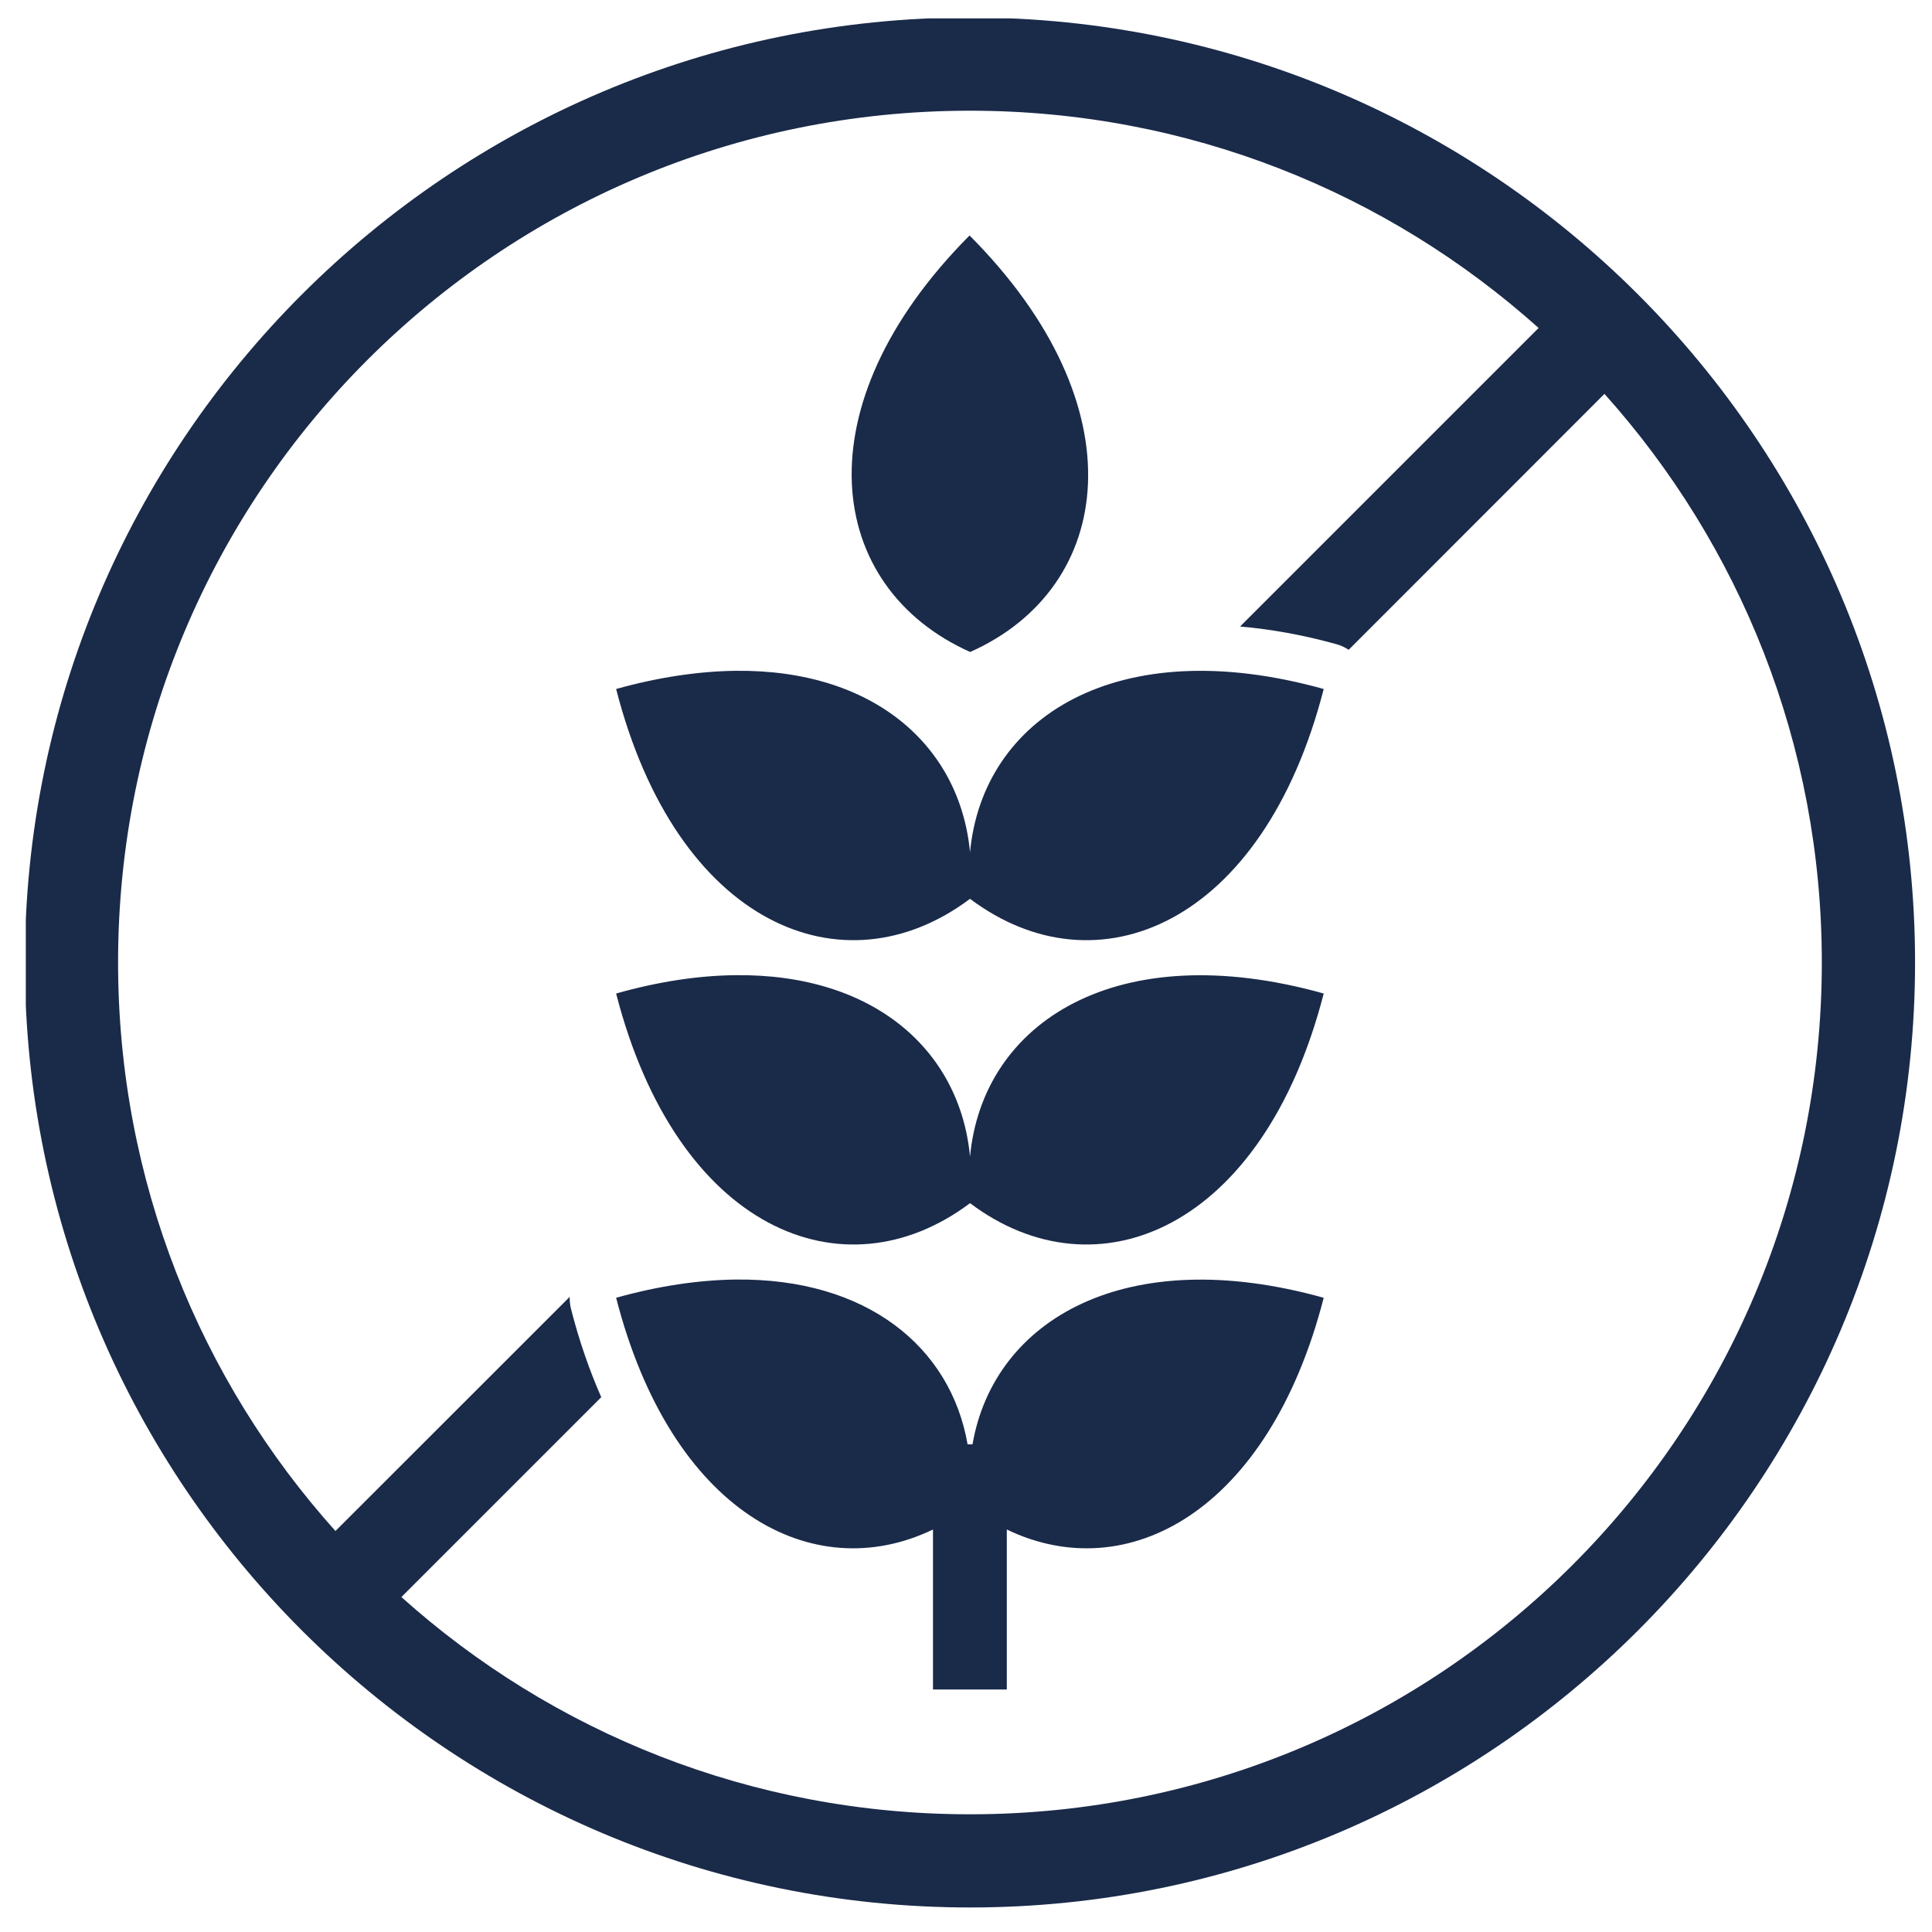
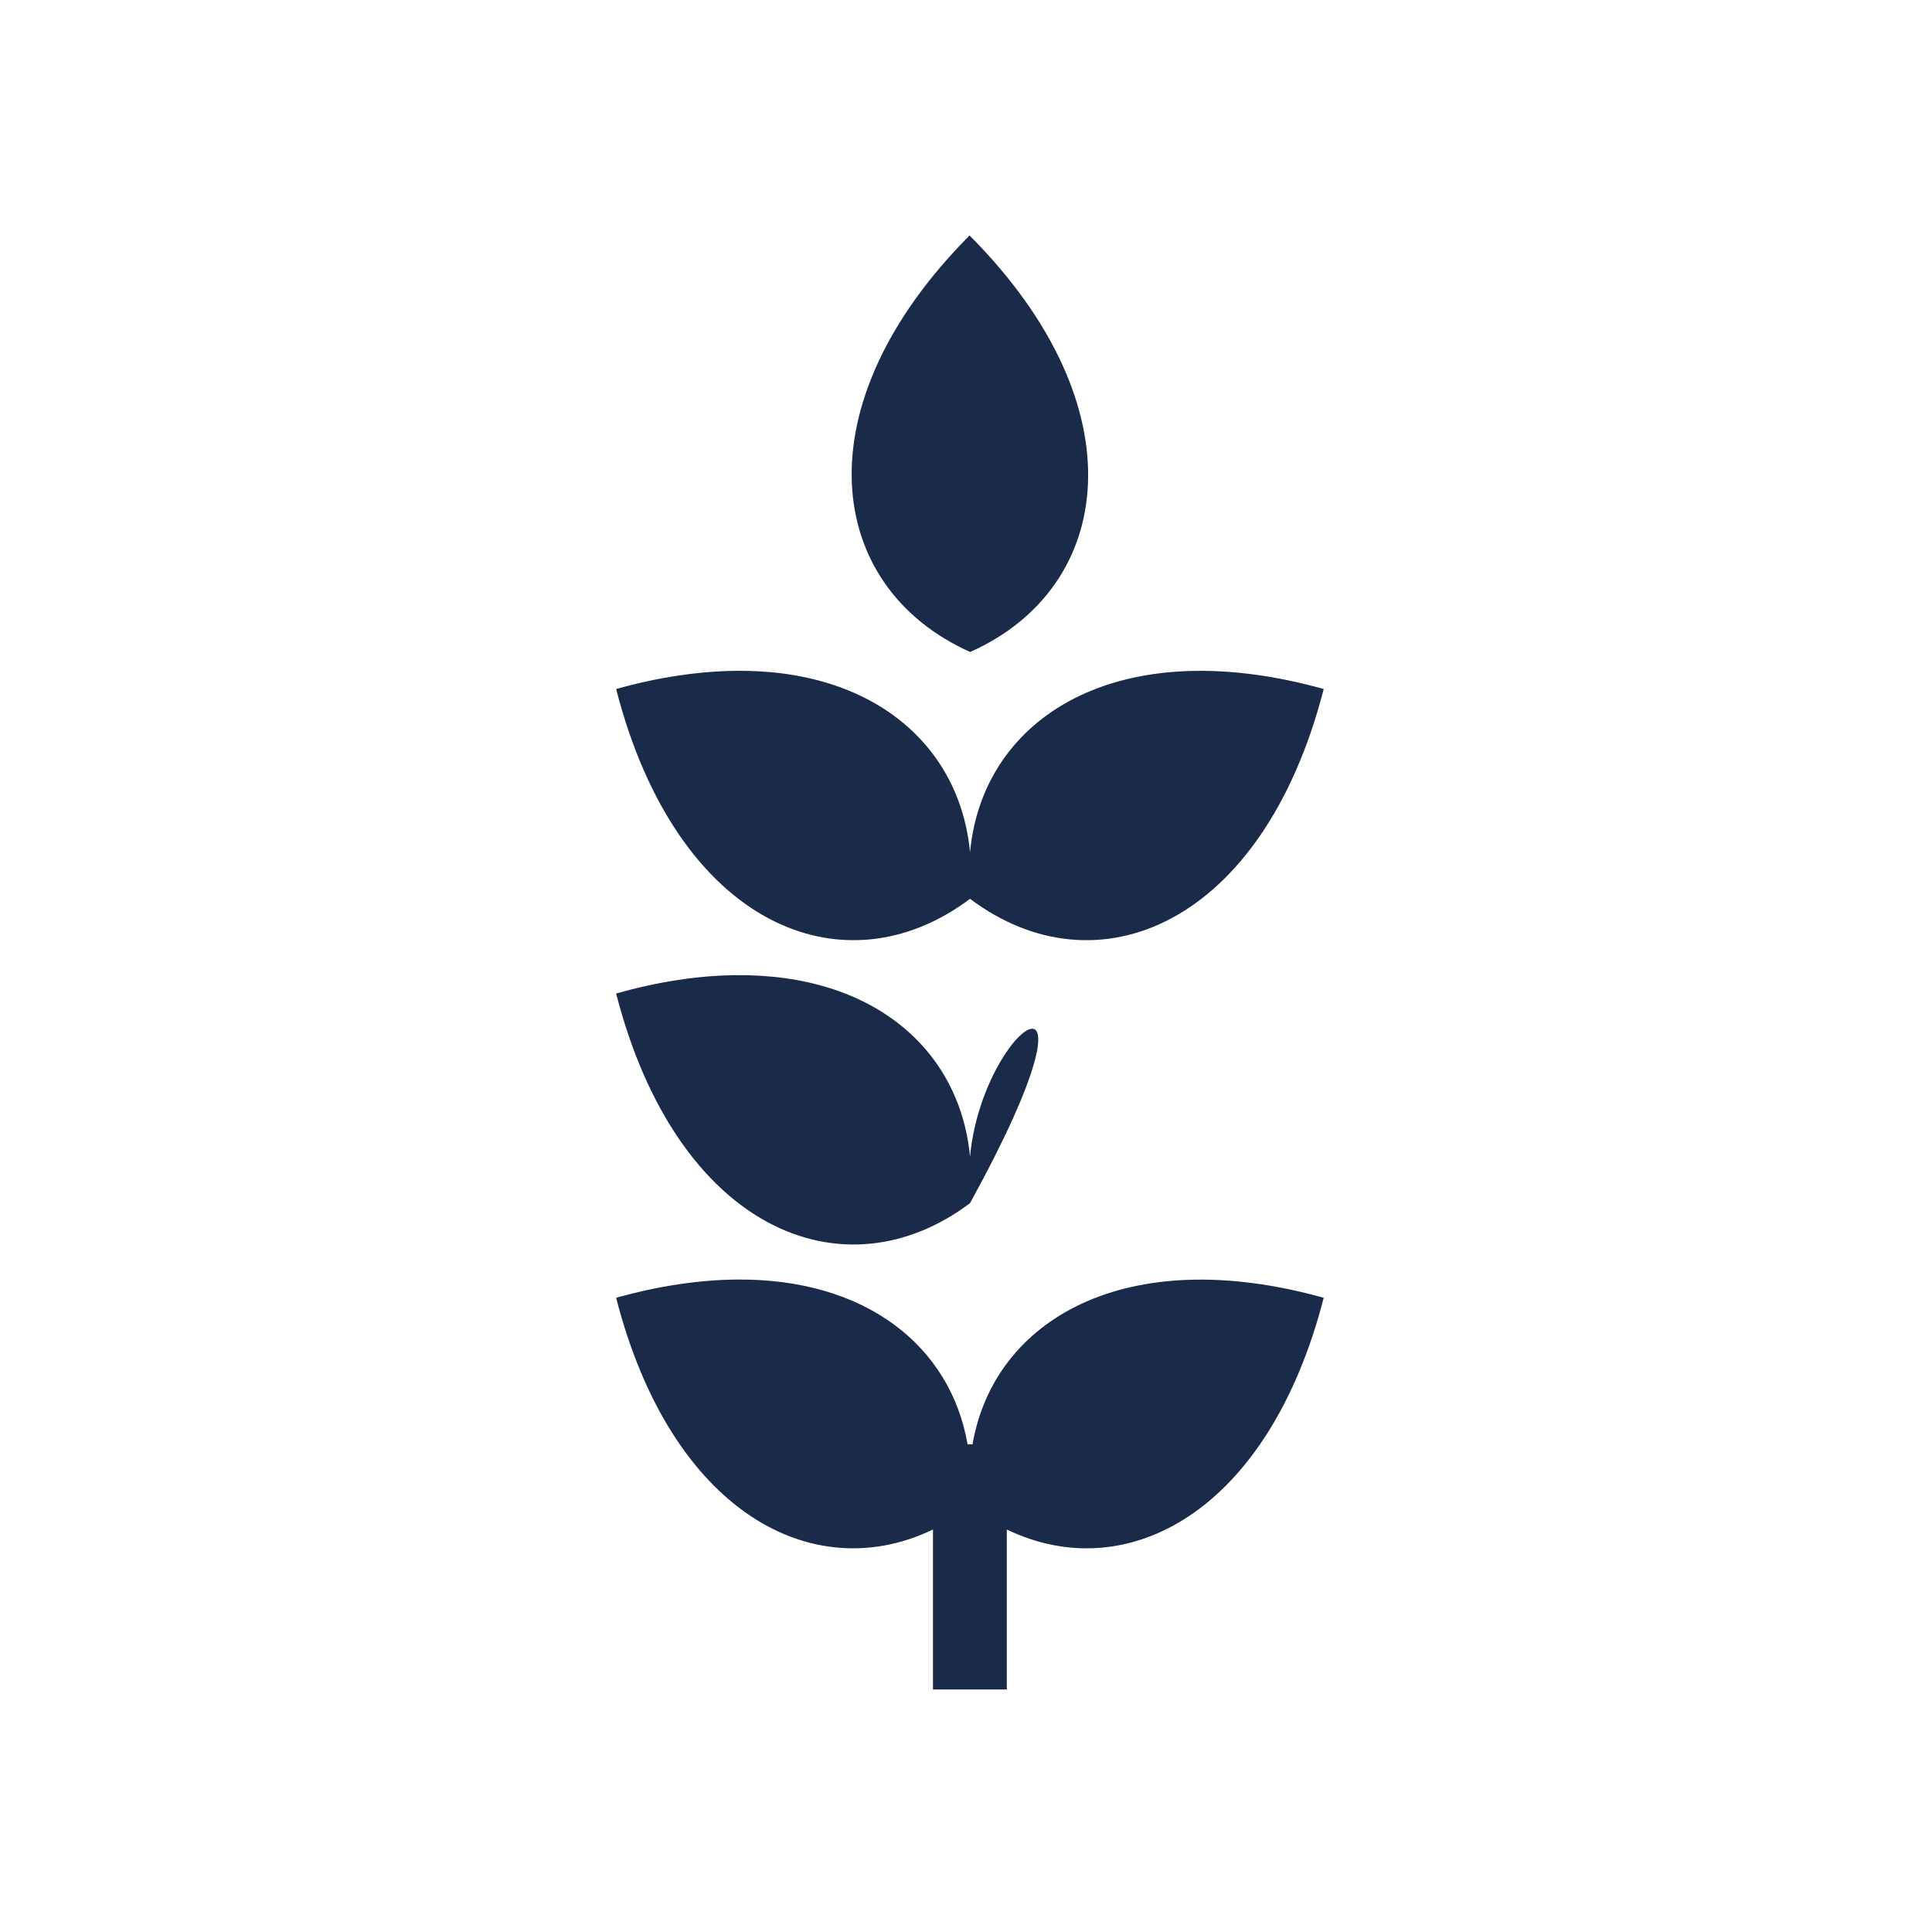
<svg xmlns="http://www.w3.org/2000/svg" version="1.2" preserveAspectRatio="xMidYMid meet" height="512" viewBox="0 0 384 384" zoomAndPan="magnify" width="512">
  <defs>
    <clipPath id="3e2dc4cec3">
-       <path d="M 5.133 3.652 L 380.883 3.652 L 380.883 379.402 L 5.133 379.402 Z M 5.133 3.652" />
-     </clipPath>
+       </clipPath>
  </defs>
  <g id="62a7dedf45">
    <rect style="fill:#ffffff;fill-opacity:1;stroke:none;" height="384" y="0" width="384" x="0" />
    <rect style="fill:#ffffff;fill-opacity:1;stroke:none;" height="384" y="0" width="384" x="0" />
    <g clip-path="url(#3e2dc4cec3)" clip-rule="nonzero">
      <path d="M 192.801 22.004 C 236.254 22.004 275.836 38.332 305.809 65.188 L 246.473 124.523 C 252.574 125.059 258.938 126.176 265.602 128.031 C 266.48 128.262 267.297 128.66 268.062 129.148 L 318.898 78.285 C 345.762 108.254 362.102 147.836 362.102 191.297 C 362.102 284.902 286.398 360.605 192.797 360.605 C 149.312 360.605 109.73 344.285 79.781 317.426 L 119.504 277.703 C 117.156 272.359 115.137 266.582 113.516 260.242 C 113.305 259.438 113.211 258.598 113.234 257.762 L 66.672 304.301 C 39.809 274.352 23.469 234.746 23.469 191.293 C 23.465 97.668 99.176 22.004 192.801 22.004 Z M 192.801 3.48 C 89.164 3.48 4.941 87.656 4.941 191.293 C 4.941 294.922 89.164 379.125 192.801 379.125 C 296.406 379.125 380.633 294.922 380.633 191.293 C 380.633 87.656 296.406 3.48 192.801 3.48 Z M 192.801 3.48" style="stroke:none;fill-rule:evenodd;fill:#1a2a49;fill-opacity:1;" />
    </g>
    <path d="M 192.707 46.801 C 158.953 80.742 164.039 116.727 192.828 129.586 C 221.559 116.801 226.574 80.789 192.707 46.801 Z M 192.707 46.801" style="stroke:none;fill-rule:nonzero;fill:#1a2a49;fill-opacity:1;" />
    <path d="M 146.211 133.328 C 138.965 133.422 131 134.559 122.461 136.945 C 134.508 183.914 167.609 197.566 192.801 178.645 C 217.941 197.566 251.027 183.918 263.098 136.945 C 222.004 125.48 195.289 142.656 192.801 169.398 C 190.805 148.23 173.672 133.023 146.211 133.328 Z M 146.211 133.328" style="stroke:none;fill-rule:nonzero;fill:#1a2a49;fill-opacity:1;" />
-     <path d="M 146.211 193.824 C 138.965 193.891 131 195.055 122.461 197.469 C 134.508 244.379 167.609 258.055 192.801 239.137 C 217.941 258.055 251.027 244.379 263.098 197.469 C 222.031 185.973 195.289 203.133 192.801 229.898 C 190.805 208.727 173.672 193.523 146.211 193.824 Z M 146.211 193.824" style="stroke:none;fill-rule:nonzero;fill:#1a2a49;fill-opacity:1;" />
+     <path d="M 146.211 193.824 C 138.965 193.891 131 195.055 122.461 197.469 C 134.508 244.379 167.609 258.055 192.801 239.137 C 222.031 185.973 195.289 203.133 192.801 229.898 C 190.805 208.727 173.672 193.523 146.211 193.824 Z M 146.211 193.824" style="stroke:none;fill-rule:nonzero;fill:#1a2a49;fill-opacity:1;" />
    <path d="M 146.211 254.32 C 138.965 254.414 131 255.551 122.461 257.945 C 133.371 300.449 161.508 315.535 185.438 304 L 185.438 335.805 L 200.109 335.805 L 200.109 304 C 224.023 315.535 252.16 300.449 263.098 257.945 C 223.75 246.961 197.578 262.281 193.293 287.078 L 192.316 287.078 C 188.945 267.652 172.207 254.02 146.211 254.32 Z M 146.211 254.32" style="stroke:none;fill-rule:nonzero;fill:#1a2a49;fill-opacity:1;" />
  </g>
</svg>